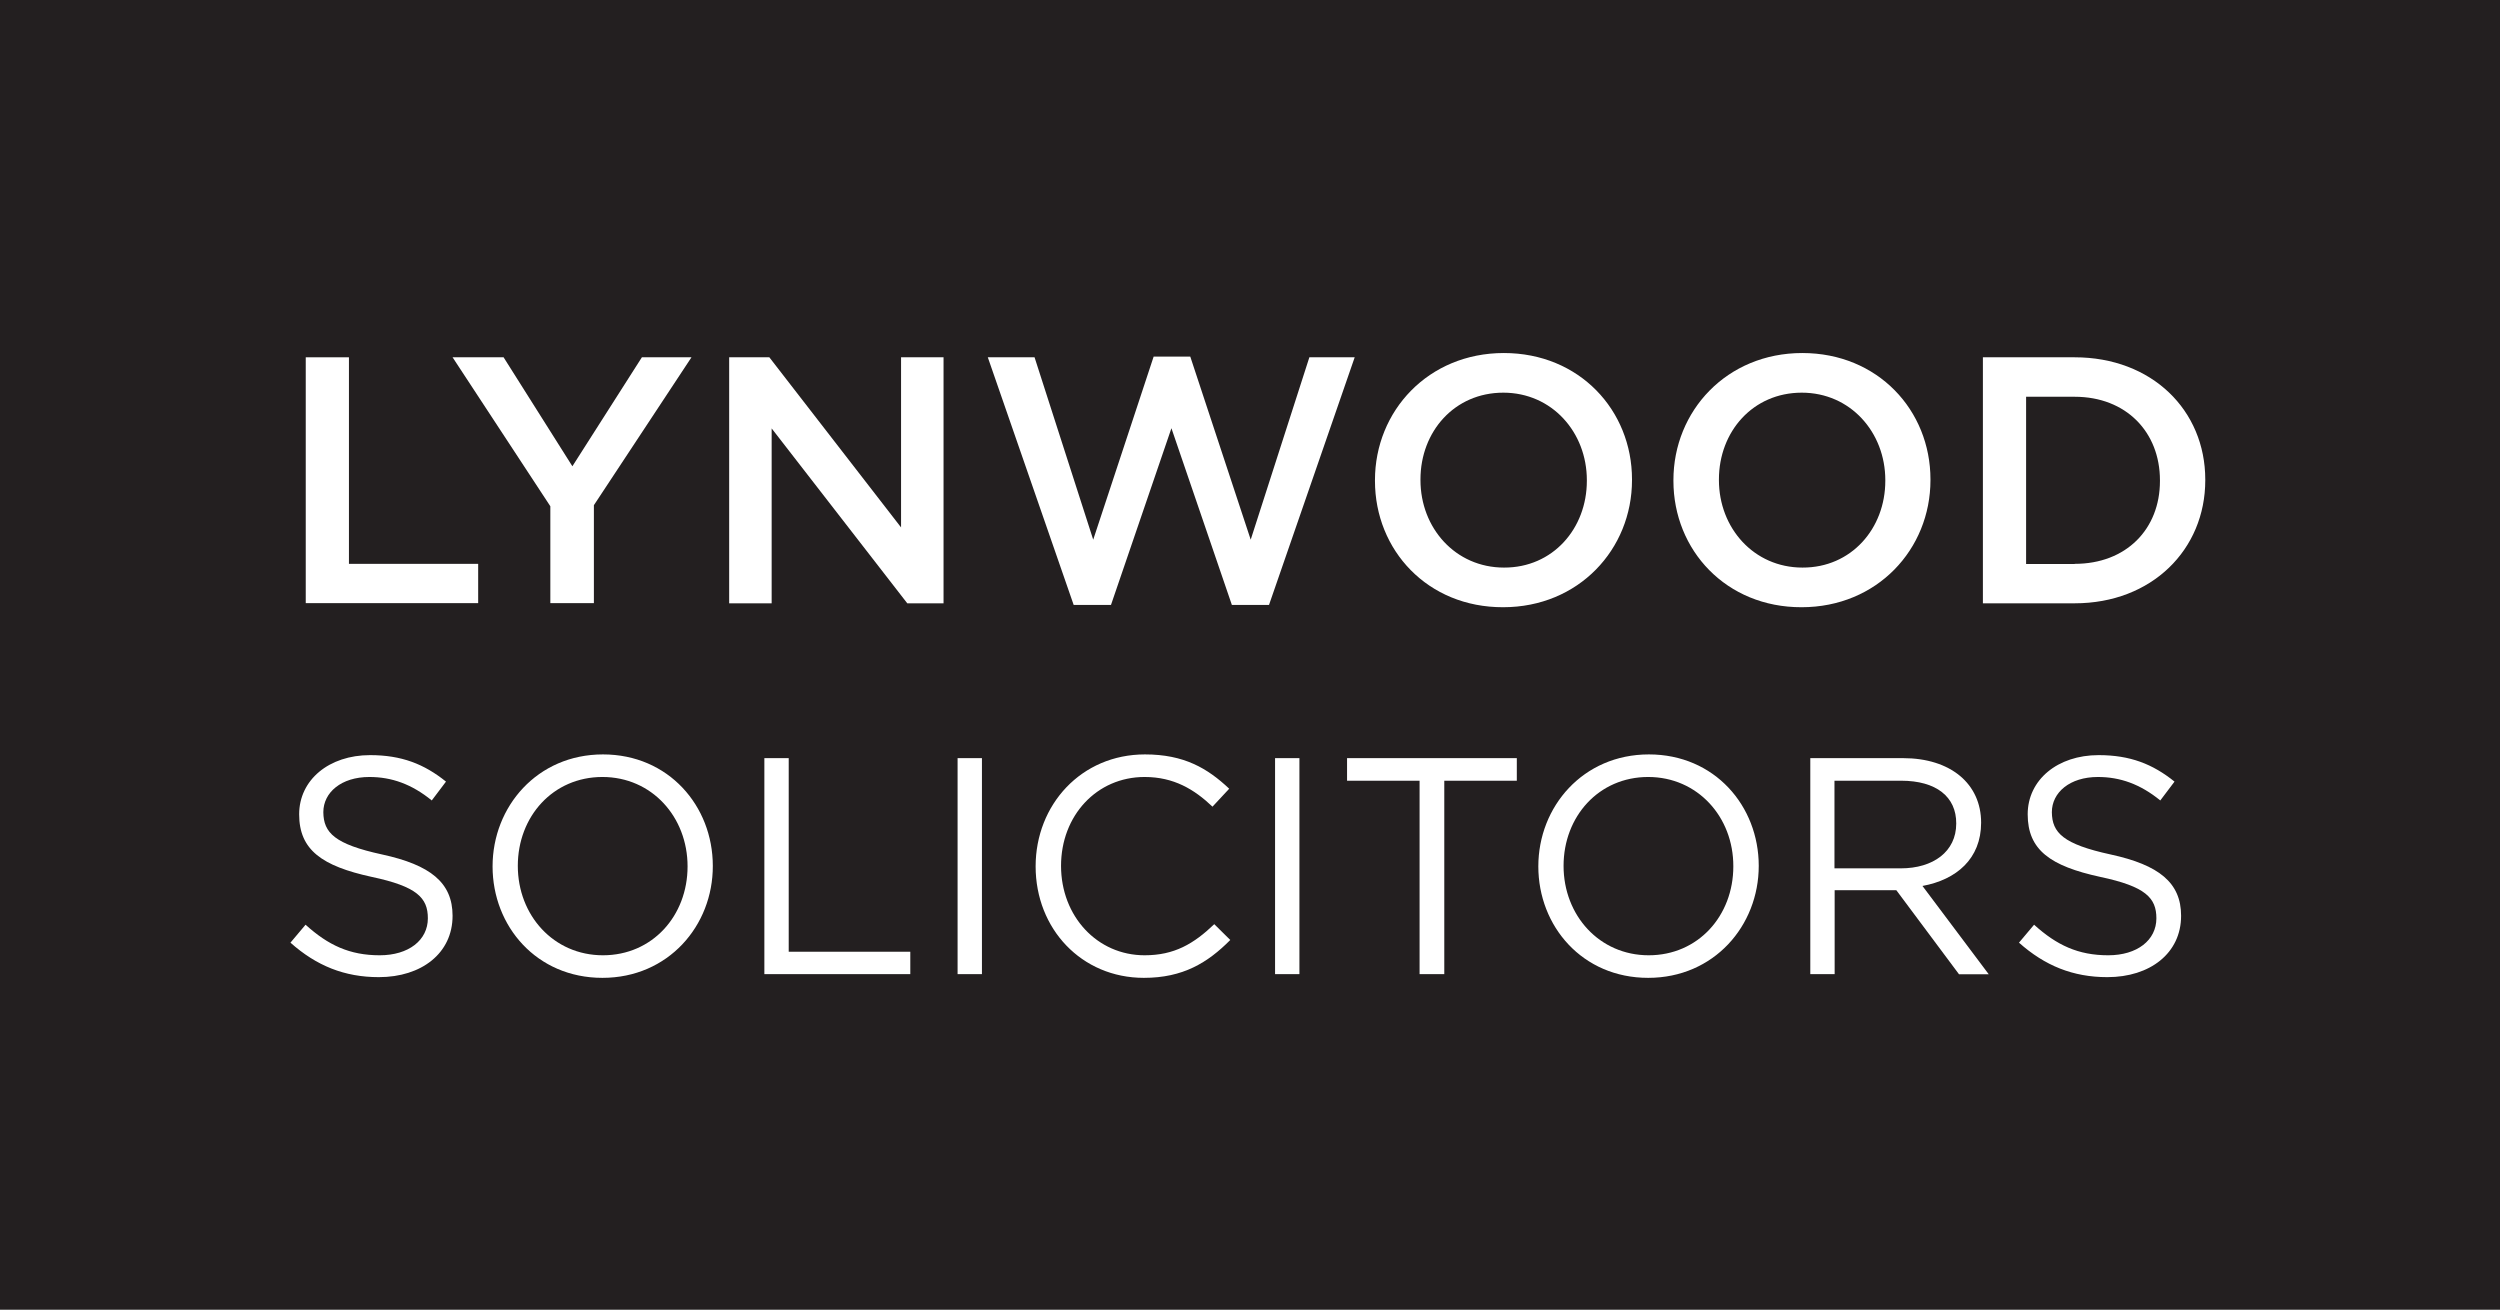
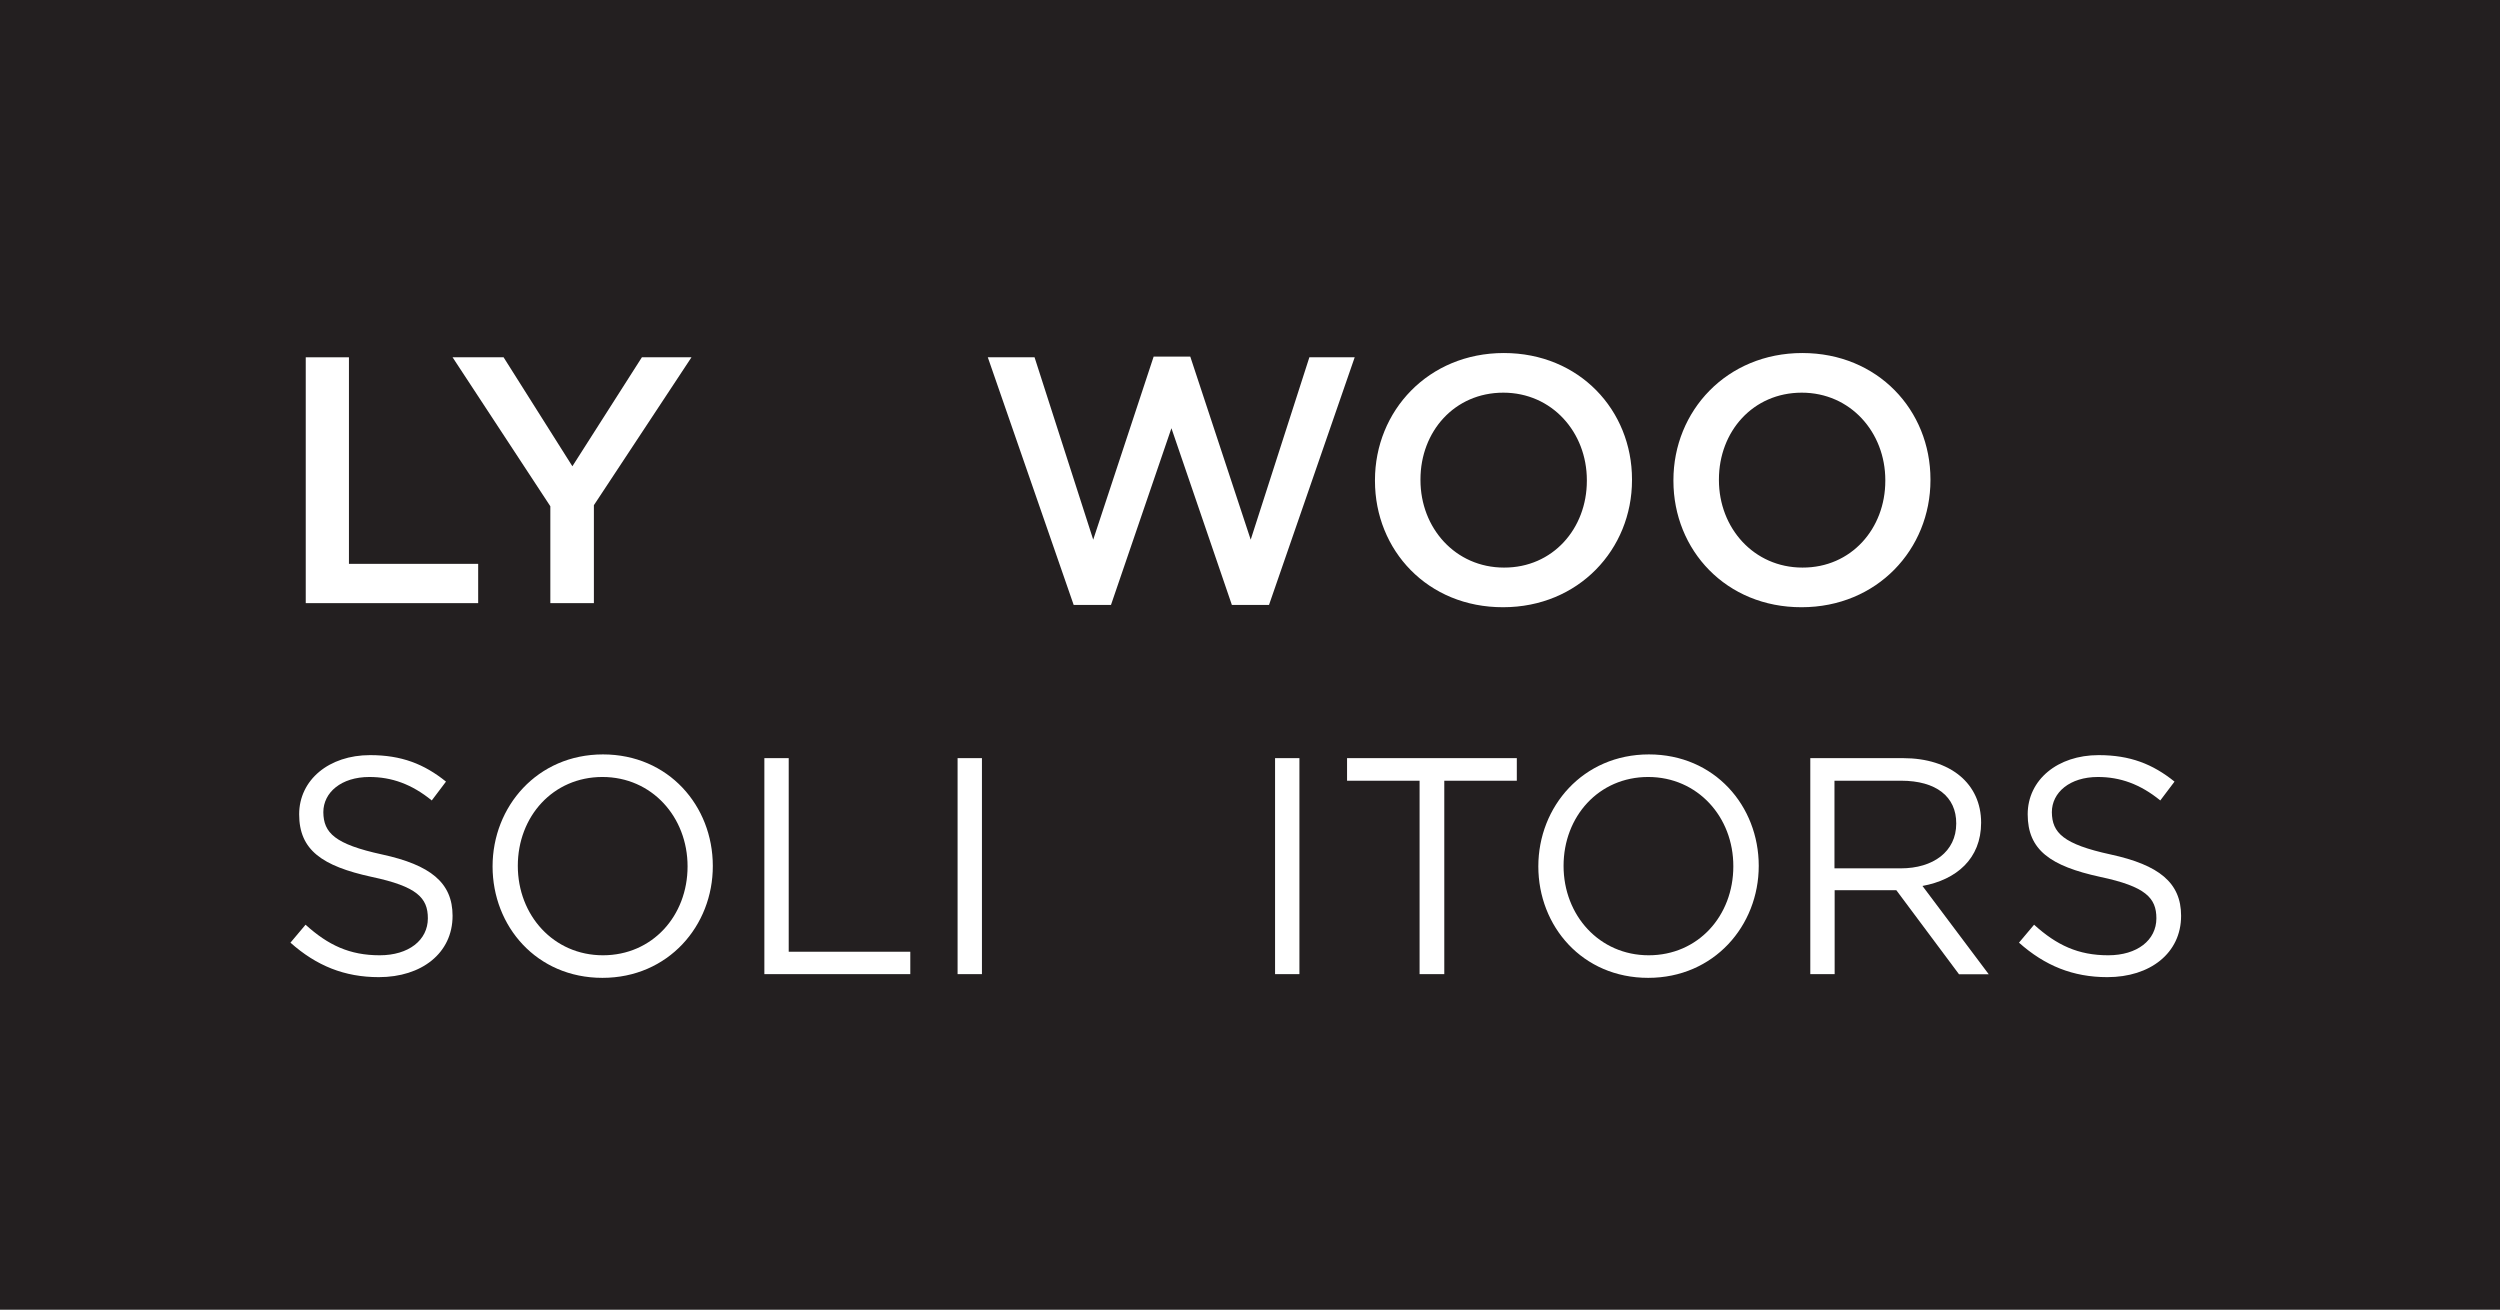
<svg xmlns="http://www.w3.org/2000/svg" version="1.1" id="Layer_1" x="0px" y="0px" viewBox="0 0 1406.4 736.8" style="enable-background:new 0 0 1406.4 736.8;" xml:space="preserve">
  <style type="text/css">
	.st0{fill:#231F20;}
	.st1{fill:#FFFFFF;}
</style>
  <rect x="-6.8" y="-4" class="st0" width="1419.6" height="744.4" />
  <g>
    <path class="st1" d="M172,201h24.3v116.2h72.7v22.1h-97V201z" />
    <path class="st1" d="M309.6,284.8L254.6,201h28.7l38.7,61.3l39.1-61.3H389l-54.9,83.2v55.1h-24.5V284.8z" />
-     <path class="st1" d="M410.3,201h22.5l74.1,95.7V201h23.9v138.4h-20.4l-76.3-98.4v98.4h-23.9V201z" />
    <path class="st1" d="M555.7,201H582l33,102.6l34-103h20.6l34,103l33-102.6h25.5l-48.2,139.3h-20.9l-34-99.4l-34,99.4H604L555.7,201   z" />
    <path class="st1" d="M773.5,270.5v-0.4c0-38.9,30-71.5,72.5-71.5c42.5,0,72.1,32.2,72.1,71.1v0.4c0,38.9-30,71.5-72.5,71.5   C803.1,341.7,773.5,309.5,773.5,270.5z M892.7,270.5v-0.4c0-26.9-19.6-49.2-47-49.2c-27.5,0-46.6,21.9-46.6,48.8v0.4   c0,26.9,19.6,49.2,47,49.2C873.5,319.4,892.7,297.4,892.7,270.5z" />
    <path class="st1" d="M941.4,270.5v-0.4c0-38.9,30-71.5,72.5-71.5c42.5,0,72.1,32.2,72.1,71.1v0.4c0,38.9-30,71.5-72.5,71.5   C971.1,341.7,941.4,309.5,941.4,270.5z M1060.6,270.5v-0.4c0-26.9-19.6-49.2-47-49.2c-27.5,0-46.6,21.9-46.6,48.8v0.4   c0,26.9,19.6,49.2,47,49.2C1041.4,319.4,1060.6,297.4,1060.6,270.5z" />
-     <path class="st1" d="M1115.5,201h51.6c43.5,0,73.5,29.8,73.5,68.8v0.4c0,38.9-30,69.2-73.5,69.2h-51.6V201z M1167.1,317.2   c29.1,0,48-19.6,48-46.6v-0.4c0-27.1-19-47-48-47h-27.3v94.1H1167.1z" />
  </g>
  <g>
    <path class="st1" d="M215,480.7c27.1,5.9,39.6,15.8,39.6,34.5c0,21-17.4,34.5-41.5,34.5c-19.3,0-35.1-6.4-49.7-19.4l8.5-10.1   c12.7,11.5,24.8,17.2,41.7,17.2c16.3,0,27.1-8.5,27.1-20.8c0-11.5-6.1-17.9-31.6-23.3c-27.9-6.1-40.8-15.1-40.8-35.2   c0-19.4,16.8-33.3,39.9-33.3c17.7,0,30.4,5,42.7,14.9l-8,10.6c-11.3-9.2-22.6-13.2-35.1-13.2c-15.8,0-25.9,8.7-25.9,19.8   C182,468.5,188.3,474.9,215,480.7z" />
    <path class="st1" d="M338.9,550.1c-37,0-61.8-29-61.8-62.7s25.2-63,62.1-63s61.8,29,61.8,62.7C401.1,520.8,375.9,550.1,338.9,550.1   z M338.9,437.1c-27.8,0-47.6,22.2-47.6,50c0,27.8,20.1,50.3,47.9,50.3s47.6-22.2,47.6-50C386.8,459.6,366.7,437.1,338.9,437.1z" />
-     <path class="st1" d="M430,426.5h13.7v108.9h68.4V548H430V426.5z" />
+     <path class="st1" d="M430,426.5h13.7v108.9h68.4V548H430z" />
    <path class="st1" d="M552.4,426.5V548h-13.7V426.5H552.4z" />
-     <path class="st1" d="M643.5,550.1c-35.1,0-60.9-27.6-60.9-62.7c0-34.7,25.7-63,61.5-63c22,0,35.2,7.8,47.4,19.3l-9.4,10.1   c-10.2-9.7-21.7-16.7-38.2-16.7c-26.9,0-47,21.7-47,50c0,28.3,20.3,50.3,47,50.3c16.7,0,27.6-6.4,39.2-17.5l9,8.9   C679.4,541.6,665.5,550.1,643.5,550.1z" />
    <path class="st1" d="M731,426.5V548h-13.7V426.5H731z" />
    <path class="st1" d="M812.5,548h-13.9V439.2h-40.8v-12.7h95.5v12.7h-40.8V548z" />
    <path class="st1" d="M927.2,550.1c-37,0-61.8-29-61.8-62.7s25.2-63,62.2-63c37,0,61.8,29,61.8,62.7   C989.4,520.8,964.2,550.1,927.2,550.1z M927.2,437.1c-27.8,0-47.6,22.2-47.6,50c0,27.8,20.1,50.3,47.9,50.3s47.6-22.2,47.6-50   C975.2,459.6,955,437.1,927.2,437.1z" />
    <path class="st1" d="M1102,548l-35.2-47.2h-34.7V548h-13.7V426.5h52.2c26.7,0,43.9,14.4,43.9,36.3c0,20.3-13.9,32.1-33,35.6   l37.3,49.7H1102z M1069.5,439.2h-37.5v49.3h37.3c18.2,0,31.2-9.4,31.2-25.2C1100.6,448.2,1089.2,439.2,1069.5,439.2z" />
    <path class="st1" d="M1187.4,480.7c27.1,5.9,39.6,15.8,39.6,34.5c0,21-17.4,34.5-41.5,34.5c-19.3,0-35.1-6.4-49.7-19.4l8.5-10.1   c12.7,11.5,24.8,17.2,41.7,17.2c16.3,0,27.1-8.5,27.1-20.8c0-11.5-6.1-17.9-31.6-23.3c-28-6.1-40.8-15.1-40.8-35.2   c0-19.4,16.8-33.3,39.9-33.3c17.7,0,30.4,5,42.7,14.9l-8,10.6c-11.3-9.2-22.6-13.2-35.1-13.2c-15.8,0-25.9,8.7-25.9,19.8   C1154.4,468.5,1160.7,474.9,1187.4,480.7z" />
  </g>
</svg>